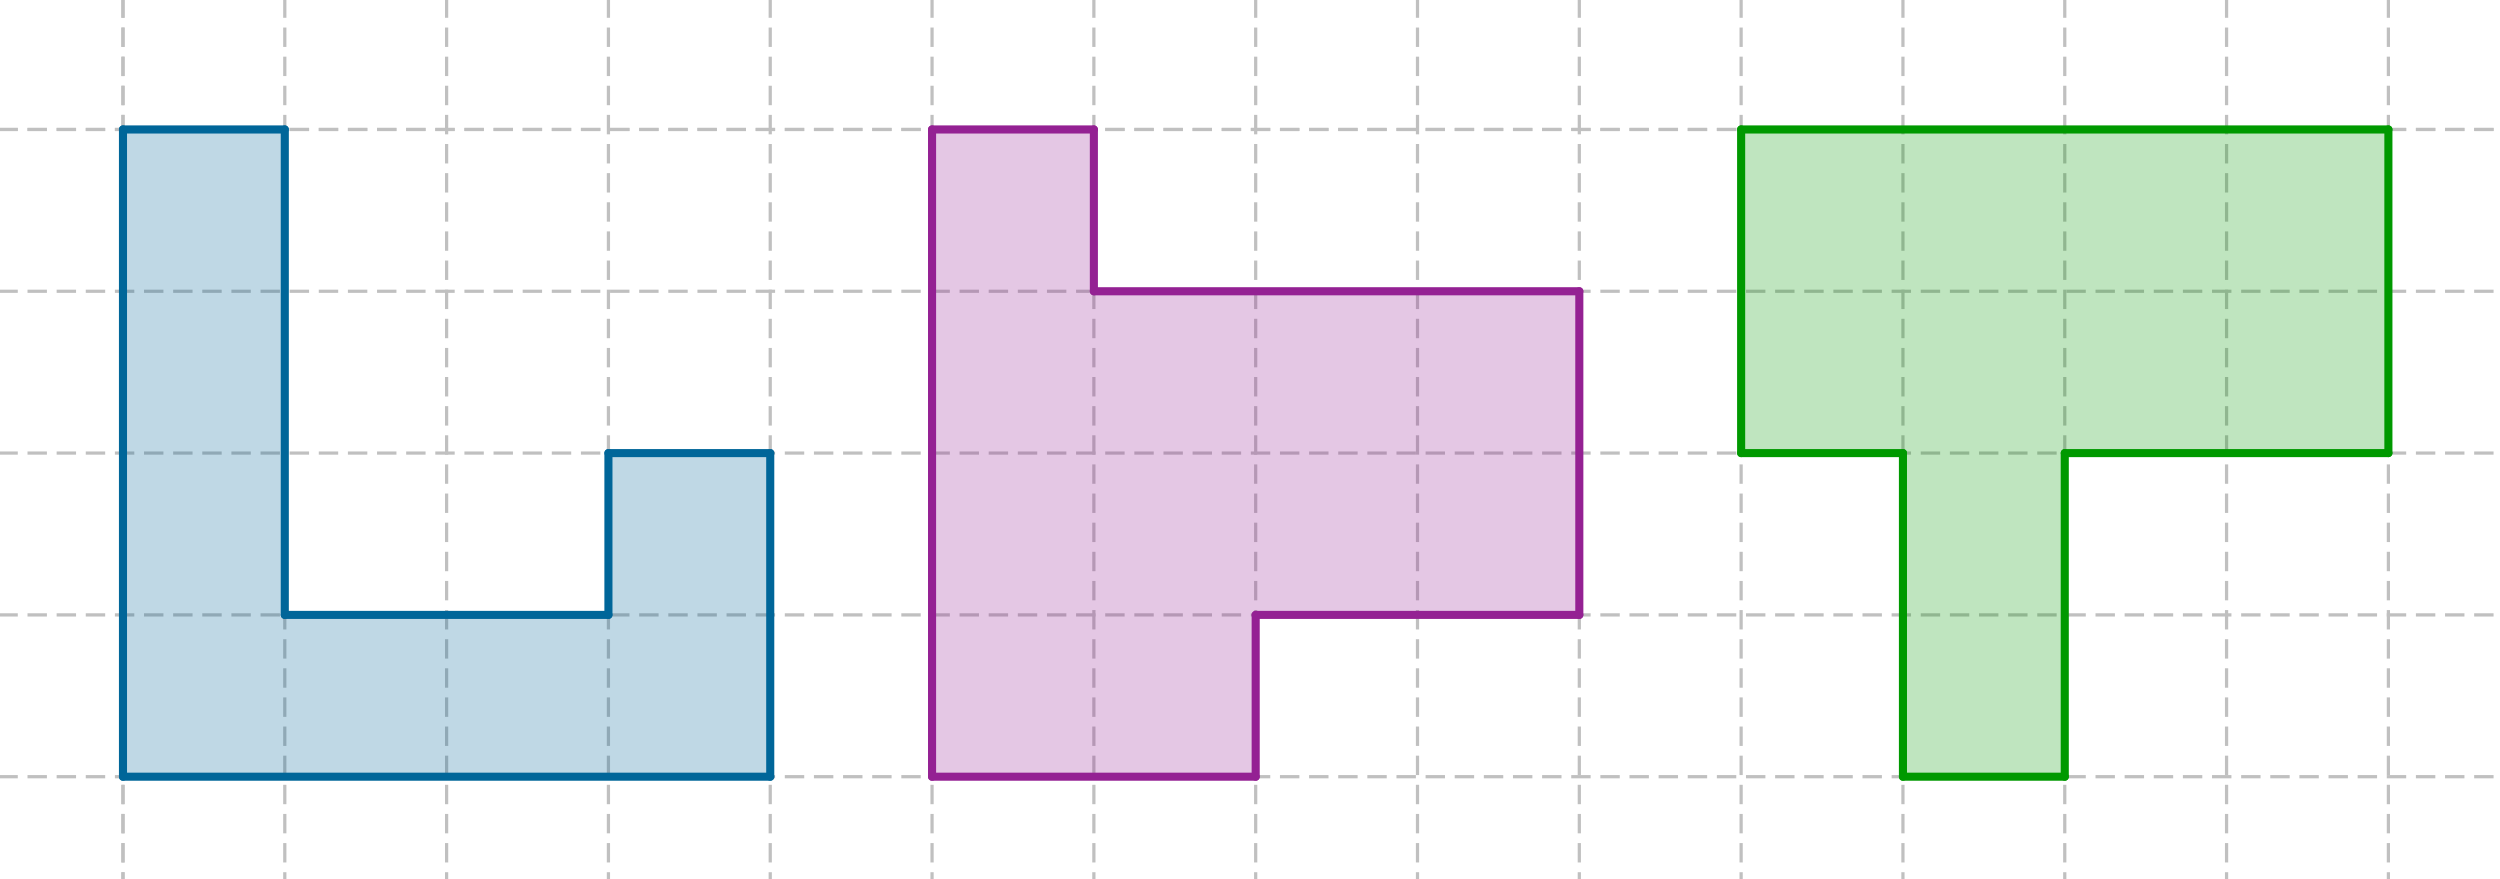
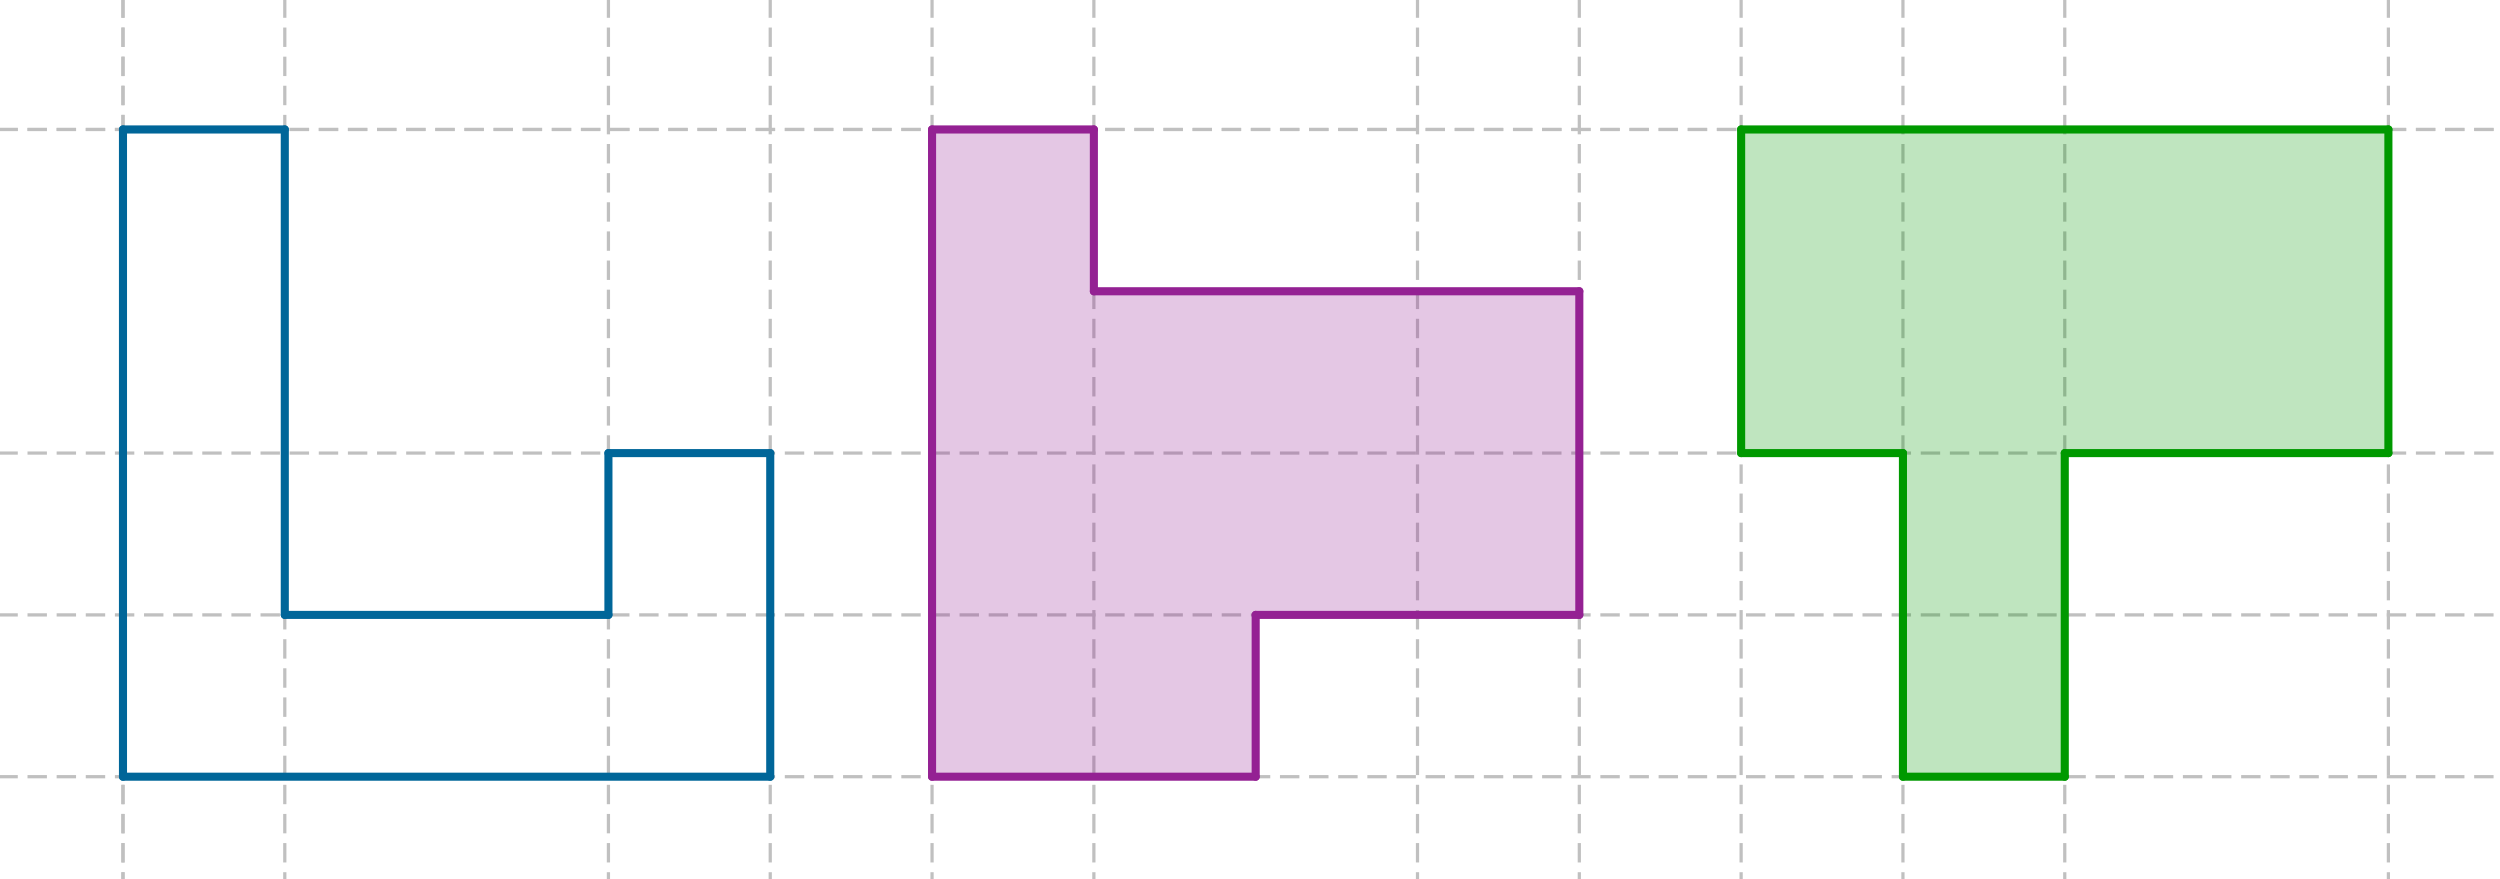
<svg xmlns="http://www.w3.org/2000/svg" version="1.1" baseProfile="full" x="0px" y="0px" viewBox="0 0 438 154">
  <rect x="0" y="0" width="438" height="154" fill="#333333" stroke="none" />
  <title>

</title>
  <g stroke-linejoin="miter" stroke-dashoffset="0" stroke-dasharray="none" stroke-width="1" stroke-miterlimit="10.000" stroke-linecap="square">
    <g transform="matrix(.567, 0, 0, .567, 0, 0)">
      <clipPath id="clip1">
        <path d="M 0 0 L 0 273.00 L 773.00 273.00 L 773.00 0 z" />
      </clipPath>
      <g clip-path="url(#clip1)">
        <g fill-opacity="1" fill-rule="nonzero" stroke="none" fill="#ffffff">
          <path d="M 0 0 L 773.00 0 L 773.00 273.00 L 0 273.00 L 0 0 z" />
        </g>
      </g>
    </g>
    <g transform="matrix(.567, 0, 0, .567, 0, 0)">
      <clipPath id="clip2">
        <path d="M 0 0 L 0 273.00 L 773.00 273.00 L 773.00 0 z" />
      </clipPath>
      <g clip-path="url(#clip2)">
        <g stroke-linejoin="round" stroke-dasharray="5,4" stroke-linecap="butt" fill="none" stroke-opacity="1" stroke="#c0c0c0">
          <path d="M 38.000 0 L 38.000 273.00" />
        </g>
      </g>
    </g>
    <g transform="matrix(.567, 0, 0, .567, 0, 0)">
      <clipPath id="clip3">
        <path d="M 0 0 L 0 273.00 L 773.00 273.00 L 773.00 0 z" />
      </clipPath>
      <g clip-path="url(#clip3)">
        <g stroke-linejoin="round" stroke-dasharray="5,4" stroke-linecap="butt" fill="none" stroke-opacity="1" stroke="#c0c0c0">
          <path d="M 38.000 0 L 38.000 273.00" />
        </g>
      </g>
    </g>
    <g transform="matrix(.567, 0, 0, .567, 0, 0)">
      <clipPath id="clip4">
        <path d="M 0 0 L 0 273.00 L 773.00 273.00 L 773.00 0 z" />
      </clipPath>
      <g clip-path="url(#clip4)">
        <g stroke-linejoin="round" stroke-dasharray="5,4" stroke-linecap="butt" fill="none" stroke-opacity="1" stroke="#c0c0c0">
          <path d="M 88.000 0 L 88.000 273.00" />
        </g>
      </g>
    </g>
    <g transform="matrix(.567, 0, 0, .567, 0, 0)">
      <clipPath id="clip5">
-         <path d="M 0 0 L 0 273.00 L 773.00 273.00 L 773.00 0 z" />
-       </clipPath>
+         </clipPath>
      <g clip-path="url(#clip5)">
        <g stroke-linejoin="round" stroke-dasharray="5,4" stroke-linecap="butt" fill="none" stroke-opacity="1" stroke="#c0c0c0">
          <path d="M 138.00 0 L 138.00 273.00" />
        </g>
      </g>
    </g>
    <g transform="matrix(.567, 0, 0, .567, 0, 0)">
      <clipPath id="clip6">
        <path d="M 0 0 L 0 273.00 L 773.00 273.00 L 773.00 0 z" />
      </clipPath>
      <g clip-path="url(#clip6)">
        <g stroke-linejoin="round" stroke-dasharray="5,4" stroke-linecap="butt" fill="none" stroke-opacity="1" stroke="#c0c0c0">
          <path d="M 188.00 0 L 188.00 273.00" />
        </g>
      </g>
    </g>
    <g transform="matrix(.567, 0, 0, .567, 0, 0)">
      <clipPath id="clip7">
        <path d="M 0 0 L 0 273.00 L 773.00 273.00 L 773.00 0 z" />
      </clipPath>
      <g clip-path="url(#clip7)">
        <g stroke-linejoin="round" stroke-dasharray="5,4" stroke-linecap="butt" fill="none" stroke-opacity="1" stroke="#c0c0c0">
          <path d="M 238.00 0 L 238.00 273.00" />
        </g>
      </g>
    </g>
    <g transform="matrix(.567, 0, 0, .567, 0, 0)">
      <clipPath id="clip8">
        <path d="M 0 0 L 0 273.00 L 773.00 273.00 L 773.00 0 z" />
      </clipPath>
      <g clip-path="url(#clip8)">
        <g stroke-linejoin="round" stroke-dasharray="5,4" stroke-linecap="butt" fill="none" stroke-opacity="1" stroke="#c0c0c0">
          <path d="M 288.00 0 L 288.00 273.00" />
        </g>
      </g>
    </g>
    <g transform="matrix(.567, 0, 0, .567, 0, 0)">
      <clipPath id="clip9">
        <path d="M 0 0 L 0 273.00 L 773.00 273.00 L 773.00 0 z" />
      </clipPath>
      <g clip-path="url(#clip9)">
        <g stroke-linejoin="round" stroke-dasharray="5,4" stroke-linecap="butt" fill="none" stroke-opacity="1" stroke="#c0c0c0">
          <path d="M 338.00 0 L 338.00 273.00" />
        </g>
      </g>
    </g>
    <g transform="matrix(.567, 0, 0, .567, 0, 0)">
      <clipPath id="clip10">
        <path d="M 0 0 L 0 273.00 L 773.00 273.00 L 773.00 0 z" />
      </clipPath>
      <g clip-path="url(#clip10)">
        <g stroke-linejoin="round" stroke-dasharray="5,4" stroke-linecap="butt" fill="none" stroke-opacity="1" stroke="#c0c0c0">
-           <path d="M 388.00 0 L 388.00 273.00" />
-         </g>
+           </g>
      </g>
    </g>
    <g transform="matrix(.567, 0, 0, .567, 0, 0)">
      <clipPath id="clip11">
        <path d="M 0 0 L 0 273.00 L 773.00 273.00 L 773.00 0 z" />
      </clipPath>
      <g clip-path="url(#clip11)">
        <g stroke-linejoin="round" stroke-dasharray="5,4" stroke-linecap="butt" fill="none" stroke-opacity="1" stroke="#c0c0c0">
          <path d="M 438.00 0 L 438.00 273.00" />
        </g>
      </g>
    </g>
    <g transform="matrix(.567, 0, 0, .567, 0, 0)">
      <clipPath id="clip12">
        <path d="M 0 0 L 0 273.00 L 773.00 273.00 L 773.00 0 z" />
      </clipPath>
      <g clip-path="url(#clip12)">
        <g stroke-linejoin="round" stroke-dasharray="5,4" stroke-linecap="butt" fill="none" stroke-opacity="1" stroke="#c0c0c0">
          <path d="M 488.00 0 L 488.00 273.00" />
        </g>
      </g>
    </g>
    <g transform="matrix(.567, 0, 0, .567, 0, 0)">
      <clipPath id="clip13">
        <path d="M 0 0 L 0 273.00 L 773.00 273.00 L 773.00 0 z" />
      </clipPath>
      <g clip-path="url(#clip13)">
        <g stroke-linejoin="round" stroke-dasharray="5,4" stroke-linecap="butt" fill="none" stroke-opacity="1" stroke="#c0c0c0">
          <path d="M 538.00 0 L 538.00 273.00" />
        </g>
      </g>
    </g>
    <g transform="matrix(.567, 0, 0, .567, 0, 0)">
      <clipPath id="clip14">
        <path d="M 0 0 L 0 273.00 L 773.00 273.00 L 773.00 0 z" />
      </clipPath>
      <g clip-path="url(#clip14)">
        <g stroke-linejoin="round" stroke-dasharray="5,4" stroke-linecap="butt" fill="none" stroke-opacity="1" stroke="#c0c0c0">
          <path d="M 588.00 0 L 588.00 273.00" />
        </g>
      </g>
    </g>
    <g transform="matrix(.567, 0, 0, .567, 0, 0)">
      <clipPath id="clip15">
        <path d="M 0 0 L 0 273.00 L 773.00 273.00 L 773.00 0 z" />
      </clipPath>
      <g clip-path="url(#clip15)">
        <g stroke-linejoin="round" stroke-dasharray="5,4" stroke-linecap="butt" fill="none" stroke-opacity="1" stroke="#c0c0c0">
          <path d="M 638.00 0 L 638.00 273.00" />
        </g>
      </g>
    </g>
    <g transform="matrix(.567, 0, 0, .567, 0, 0)">
      <clipPath id="clip16">
        <path d="M 0 0 L 0 273.00 L 773.00 273.00 L 773.00 0 z" />
      </clipPath>
      <g clip-path="url(#clip16)">
        <g stroke-linejoin="round" stroke-dasharray="5,4" stroke-linecap="butt" fill="none" stroke-opacity="1" stroke="#c0c0c0">
-           <path d="M 688.00 0 L 688.00 273.00" />
-         </g>
+           </g>
      </g>
    </g>
    <g transform="matrix(.567, 0, 0, .567, 0, 0)">
      <clipPath id="clip17">
        <path d="M 0 0 L 0 273.00 L 773.00 273.00 L 773.00 0 z" />
      </clipPath>
      <g clip-path="url(#clip17)">
        <g stroke-linejoin="round" stroke-dasharray="5,4" stroke-linecap="butt" fill="none" stroke-opacity="1" stroke="#c0c0c0">
          <path d="M 738.00 0 L 738.00 273.00" />
        </g>
      </g>
    </g>
    <g transform="matrix(.567, 0, 0, .567, 0, 0)">
      <clipPath id="clip18">
        <path d="M 0 0 L 0 273.00 L 773.00 273.00 L 773.00 0 z" />
      </clipPath>
      <g clip-path="url(#clip18)">
        <g stroke-linejoin="round" stroke-dasharray="5,4" stroke-linecap="butt" fill="none" stroke-opacity="1" stroke="#c0c0c0">
          <path d="M 0 40.000 L 773.00 40.000" />
        </g>
      </g>
    </g>
    <g transform="matrix(.567, 0, 0, .567, 0, 0)">
      <clipPath id="clip19">
        <path d="M 0 0 L 0 273.00 L 773.00 273.00 L 773.00 0 z" />
      </clipPath>
      <g clip-path="url(#clip19)">
        <g stroke-linejoin="round" stroke-dasharray="5,4" stroke-linecap="butt" fill="none" stroke-opacity="1" stroke="#c0c0c0">
          <path d="M 0 40.000 L 773.00 40.000" />
        </g>
      </g>
    </g>
    <g transform="matrix(.567, 0, 0, .567, 0, 0)">
      <clipPath id="clip20">
        <path d="M 0 0 L 0 273.00 L 773.00 273.00 L 773.00 0 z" />
      </clipPath>
      <g clip-path="url(#clip20)">
        <g stroke-linejoin="round" stroke-dasharray="5,4" stroke-linecap="butt" fill="none" stroke-opacity="1" stroke="#c0c0c0">
-           <path d="M 0 90.000 L 773.00 90.000" />
-         </g>
+           </g>
      </g>
    </g>
    <g transform="matrix(.567, 0, 0, .567, 0, 0)">
      <clipPath id="clip21">
        <path d="M 0 0 L 0 273.00 L 773.00 273.00 L 773.00 0 z" />
      </clipPath>
      <g clip-path="url(#clip21)">
        <g stroke-linejoin="round" stroke-dasharray="5,4" stroke-linecap="butt" fill="none" stroke-opacity="1" stroke="#c0c0c0">
          <path d="M 0 140.00 L 773.00 140.00" />
        </g>
      </g>
    </g>
    <g transform="matrix(.567, 0, 0, .567, 0, 0)">
      <clipPath id="clip22">
        <path d="M 0 0 L 0 273.00 L 773.00 273.00 L 773.00 0 z" />
      </clipPath>
      <g clip-path="url(#clip22)">
        <g stroke-linejoin="round" stroke-dasharray="5,4" stroke-linecap="butt" fill="none" stroke-opacity="1" stroke="#c0c0c0">
          <path d="M 0 190.00 L 773.00 190.00" />
        </g>
      </g>
    </g>
    <g transform="matrix(.567, 0, 0, .567, 0, 0)">
      <clipPath id="clip23">
        <path d="M 0 0 L 0 273.00 L 773.00 273.00 L 773.00 0 z" />
      </clipPath>
      <g clip-path="url(#clip23)">
        <g stroke-linejoin="round" stroke-dasharray="5,4" stroke-linecap="butt" fill="none" stroke-opacity="1" stroke="#c0c0c0">
          <path d="M 0 240.00 L 773.00 240.00" />
        </g>
      </g>
    </g>
    <g id="misc">
</g>
    <g id="layer0">
      <g transform="matrix(.567, 0, 0, .567, 0, 0)">
        <clipPath id="clip24">
-           <path d="M 0 0 L 0 273.00 L 773.00 273.00 L 773.00 0 z" />
-         </clipPath>
+           </clipPath>
        <g clip-path="url(#clip24)">
          <g fill-opacity=".251" fill-rule="nonzero" stroke="none" fill="#006699">
            <path d="M 38.000 40.000 L 38.000 240.00 L 238.00 240.00 L 238.00 140.00 L 188.00 140.00 L 188.00 190.00 L 88.000 190.00 L 88.000 40.000 z" />
          </g>
        </g>
      </g>
      <g transform="matrix(.567, 0, 0, .567, 0, 0)">
        <clipPath id="clip25">
          <path d="M 0 0 L 0 273.00 L 773.00 273.00 L 773.00 0 z" />
        </clipPath>
        <g clip-path="url(#clip25)">
          <g fill-opacity=".251" fill-rule="nonzero" stroke="none" fill="#942193">
            <path d="M 288.00 40.000 L 288.00 240.00 L 388.00 240.00 L 388.00 190.00 L 488.00 190.00 L 488.00 90.000 L 338.00 90.000 L 338.00 40.000 z" />
          </g>
        </g>
      </g>
      <g transform="matrix(.567, 0, 0, .567, 0, 0)">
        <clipPath id="clip26">
          <path d="M 0 0 L 0 273.00 L 773.00 273.00 L 773.00 0 z" />
        </clipPath>
        <g clip-path="url(#clip26)">
          <g fill-opacity=".251" fill-rule="nonzero" stroke="none" fill="#009900">
            <path d="M 538.00 40.000 L 538.00 140.00 L 588.00 140.00 L 588.00 240.00 L 638.00 240.00 L 638.00 140.00 L 738.00 140.00 L 738.00 40.000 z" />
          </g>
        </g>
      </g>
      <g transform="matrix(.567, 0, 0, .567, 0, 0)">
        <clipPath id="clip27">
          <path d="M 0 0 L 0 273.00 L 773.00 273.00 L 773.00 0 z" />
        </clipPath>
        <g clip-path="url(#clip27)">
          <g stroke-linejoin="round" stroke-width="2.5" stroke-linecap="round" fill="none" stroke-opacity="1" stroke="#006699">
            <path d="M 88.000 40.000 L 38.000 40.000" />
          </g>
        </g>
      </g>
      <g transform="matrix(.567, 0, 0, .567, 0, 0)">
        <clipPath id="clip28">
          <path d="M 0 0 L 0 273.00 L 773.00 273.00 L 773.00 0 z" />
        </clipPath>
        <g clip-path="url(#clip28)">
          <g stroke-linejoin="round" stroke-width="2.5" stroke-linecap="round" fill="none" stroke-opacity="1" stroke="#006699">
            <path d="M 88.000 190.00 L 88.000 40.000" />
          </g>
        </g>
      </g>
      <g transform="matrix(.567, 0, 0, .567, 0, 0)">
        <clipPath id="clip29">
          <path d="M 0 0 L 0 273.00 L 773.00 273.00 L 773.00 0 z" />
        </clipPath>
        <g clip-path="url(#clip29)">
          <g stroke-linejoin="round" stroke-width="2.5" stroke-linecap="round" fill="none" stroke-opacity="1" stroke="#006699">
            <path d="M 188.00 190.00 L 88.000 190.00" />
          </g>
        </g>
      </g>
      <g transform="matrix(.567, 0, 0, .567, 0, 0)">
        <clipPath id="clip30">
          <path d="M 0 0 L 0 273.00 L 773.00 273.00 L 773.00 0 z" />
        </clipPath>
        <g clip-path="url(#clip30)">
          <g stroke-linejoin="round" stroke-width="2.5" stroke-linecap="round" fill="none" stroke-opacity="1" stroke="#006699">
            <path d="M 188.00 140.00 L 188.00 190.00" />
          </g>
        </g>
      </g>
      <g transform="matrix(.567, 0, 0, .567, 0, 0)">
        <clipPath id="clip31">
          <path d="M 0 0 L 0 273.00 L 773.00 273.00 L 773.00 0 z" />
        </clipPath>
        <g clip-path="url(#clip31)">
          <g stroke-linejoin="round" stroke-width="2.5" stroke-linecap="round" fill="none" stroke-opacity="1" stroke="#006699">
            <path d="M 238.00 140.00 L 188.00 140.00" />
          </g>
        </g>
      </g>
      <g transform="matrix(.567, 0, 0, .567, 0, 0)">
        <clipPath id="clip32">
          <path d="M 0 0 L 0 273.00 L 773.00 273.00 L 773.00 0 z" />
        </clipPath>
        <g clip-path="url(#clip32)">
          <g stroke-linejoin="round" stroke-width="2.5" stroke-linecap="round" fill="none" stroke-opacity="1" stroke="#006699">
            <path d="M 238.00 240.00 L 238.00 140.00" />
          </g>
        </g>
      </g>
      <g transform="matrix(.567, 0, 0, .567, 0, 0)">
        <clipPath id="clip33">
          <path d="M 0 0 L 0 273.00 L 773.00 273.00 L 773.00 0 z" />
        </clipPath>
        <g clip-path="url(#clip33)">
          <g stroke-linejoin="round" stroke-width="2.5" stroke-linecap="round" fill="none" stroke-opacity="1" stroke="#006699">
            <path d="M 38.000 240.00 L 238.00 240.00" />
          </g>
        </g>
      </g>
      <g transform="matrix(.567, 0, 0, .567, 0, 0)">
        <clipPath id="clip34">
          <path d="M 0 0 L 0 273.00 L 773.00 273.00 L 773.00 0 z" />
        </clipPath>
        <g clip-path="url(#clip34)">
          <g stroke-linejoin="round" stroke-width="2.5" stroke-linecap="round" fill="none" stroke-opacity="1" stroke="#006699">
            <path d="M 38.000 40.000 L 38.000 240.00" />
          </g>
        </g>
      </g>
      <g transform="matrix(.567, 0, 0, .567, 0, 0)">
        <clipPath id="clip35">
          <path d="M 0 0 L 0 273.00 L 773.00 273.00 L 773.00 0 z" />
        </clipPath>
        <g clip-path="url(#clip35)">
          <g stroke-linejoin="round" stroke-width="2.5" stroke-linecap="round" fill="none" stroke-opacity="1" stroke="#942193">
            <path d="M 338.00 40.000 L 288.00 40.000" />
          </g>
        </g>
      </g>
      <g transform="matrix(.567, 0, 0, .567, 0, 0)">
        <clipPath id="clip36">
          <path d="M 0 0 L 0 273.00 L 773.00 273.00 L 773.00 0 z" />
        </clipPath>
        <g clip-path="url(#clip36)">
          <g stroke-linejoin="round" stroke-width="2.5" stroke-linecap="round" fill="none" stroke-opacity="1" stroke="#942193">
            <path d="M 338.00 90.000 L 338.00 40.000" />
          </g>
        </g>
      </g>
      <g transform="matrix(.567, 0, 0, .567, 0, 0)">
        <clipPath id="clip37">
          <path d="M 0 0 L 0 273.00 L 773.00 273.00 L 773.00 0 z" />
        </clipPath>
        <g clip-path="url(#clip37)">
          <g stroke-linejoin="round" stroke-width="2.5" stroke-linecap="round" fill="none" stroke-opacity="1" stroke="#942193">
            <path d="M 488.00 90.000 L 338.00 90.000" />
          </g>
        </g>
      </g>
      <g transform="matrix(.567, 0, 0, .567, 0, 0)">
        <clipPath id="clip38">
          <path d="M 0 0 L 0 273.00 L 773.00 273.00 L 773.00 0 z" />
        </clipPath>
        <g clip-path="url(#clip38)">
          <g stroke-linejoin="round" stroke-width="2.5" stroke-linecap="round" fill="none" stroke-opacity="1" stroke="#942193">
            <path d="M 488.00 190.00 L 488.00 90.000" />
          </g>
        </g>
      </g>
      <g transform="matrix(.567, 0, 0, .567, 0, 0)">
        <clipPath id="clip39">
          <path d="M 0 0 L 0 273.00 L 773.00 273.00 L 773.00 0 z" />
        </clipPath>
        <g clip-path="url(#clip39)">
          <g stroke-linejoin="round" stroke-width="2.5" stroke-linecap="round" fill="none" stroke-opacity="1" stroke="#942193">
            <path d="M 388.00 190.00 L 488.00 190.00" />
          </g>
        </g>
      </g>
      <g transform="matrix(.567, 0, 0, .567, 0, 0)">
        <clipPath id="clip40">
          <path d="M 0 0 L 0 273.00 L 773.00 273.00 L 773.00 0 z" />
        </clipPath>
        <g clip-path="url(#clip40)">
          <g stroke-linejoin="round" stroke-width="2.5" stroke-linecap="round" fill="none" stroke-opacity="1" stroke="#942193">
            <path d="M 388.00 240.00 L 388.00 190.00" />
          </g>
        </g>
      </g>
      <g transform="matrix(.567, 0, 0, .567, 0, 0)">
        <clipPath id="clip41">
          <path d="M 0 0 L 0 273.00 L 773.00 273.00 L 773.00 0 z" />
        </clipPath>
        <g clip-path="url(#clip41)">
          <g stroke-linejoin="round" stroke-width="2.5" stroke-linecap="round" fill="none" stroke-opacity="1" stroke="#942193">
            <path d="M 288.00 240.00 L 388.00 240.00" />
          </g>
        </g>
      </g>
      <g transform="matrix(.567, 0, 0, .567, 0, 0)">
        <clipPath id="clip42">
          <path d="M 0 0 L 0 273.00 L 773.00 273.00 L 773.00 0 z" />
        </clipPath>
        <g clip-path="url(#clip42)">
          <g stroke-linejoin="round" stroke-width="2.5" stroke-linecap="round" fill="none" stroke-opacity="1" stroke="#942193">
            <path d="M 288.00 40.000 L 288.00 240.00" />
          </g>
        </g>
      </g>
      <g transform="matrix(.567, 0, 0, .567, 0, 0)">
        <clipPath id="clip43">
          <path d="M 0 0 L 0 273.00 L 773.00 273.00 L 773.00 0 z" />
        </clipPath>
        <g clip-path="url(#clip43)">
          <g stroke-linejoin="round" stroke-width="2.5" stroke-linecap="round" fill="none" stroke-opacity="1" stroke="#009900">
            <path d="M 738.00 40.000 L 538.00 40.000" />
          </g>
        </g>
      </g>
      <g transform="matrix(.567, 0, 0, .567, 0, 0)">
        <clipPath id="clip44">
          <path d="M 0 0 L 0 273.00 L 773.00 273.00 L 773.00 0 z" />
        </clipPath>
        <g clip-path="url(#clip44)">
          <g stroke-linejoin="round" stroke-width="2.5" stroke-linecap="round" fill="none" stroke-opacity="1" stroke="#009900">
            <path d="M 738.00 140.00 L 738.00 40.000" />
          </g>
        </g>
      </g>
      <g transform="matrix(.567, 0, 0, .567, 0, 0)">
        <clipPath id="clip45">
          <path d="M 0 0 L 0 273.00 L 773.00 273.00 L 773.00 0 z" />
        </clipPath>
        <g clip-path="url(#clip45)">
          <g stroke-linejoin="round" stroke-width="2.5" stroke-linecap="round" fill="none" stroke-opacity="1" stroke="#009900">
            <path d="M 638.00 140.00 L 738.00 140.00" />
          </g>
        </g>
      </g>
      <g transform="matrix(.567, 0, 0, .567, 0, 0)">
        <clipPath id="clip46">
          <path d="M 0 0 L 0 273.00 L 773.00 273.00 L 773.00 0 z" />
        </clipPath>
        <g clip-path="url(#clip46)">
          <g stroke-linejoin="round" stroke-width="2.5" stroke-linecap="round" fill="none" stroke-opacity="1" stroke="#009900">
            <path d="M 638.00 240.00 L 638.00 140.00" />
          </g>
        </g>
      </g>
      <g transform="matrix(.567, 0, 0, .567, 0, 0)">
        <clipPath id="clip47">
          <path d="M 0 0 L 0 273.00 L 773.00 273.00 L 773.00 0 z" />
        </clipPath>
        <g clip-path="url(#clip47)">
          <g stroke-linejoin="round" stroke-width="2.5" stroke-linecap="round" fill="none" stroke-opacity="1" stroke="#009900">
            <path d="M 588.00 240.00 L 638.00 240.00" />
          </g>
        </g>
      </g>
      <g transform="matrix(.567, 0, 0, .567, 0, 0)">
        <clipPath id="clip48">
          <path d="M 0 0 L 0 273.00 L 773.00 273.00 L 773.00 0 z" />
        </clipPath>
        <g clip-path="url(#clip48)">
          <g stroke-linejoin="round" stroke-width="2.5" stroke-linecap="round" fill="none" stroke-opacity="1" stroke="#009900">
            <path d="M 588.00 140.00 L 588.00 240.00" />
          </g>
        </g>
      </g>
      <g transform="matrix(.567, 0, 0, .567, 0, 0)">
        <clipPath id="clip49">
          <path d="M 0 0 L 0 273.00 L 773.00 273.00 L 773.00 0 z" />
        </clipPath>
        <g clip-path="url(#clip49)">
          <g stroke-linejoin="round" stroke-width="2.5" stroke-linecap="round" fill="none" stroke-opacity="1" stroke="#009900">
            <path d="M 538.00 140.00 L 588.00 140.00" />
          </g>
        </g>
      </g>
      <g transform="matrix(.567, 0, 0, .567, 0, 0)">
        <clipPath id="clip50">
          <path d="M 0 0 L 0 273.00 L 773.00 273.00 L 773.00 0 z" />
        </clipPath>
        <g clip-path="url(#clip50)">
          <g stroke-linejoin="round" stroke-width="2.5" stroke-linecap="round" fill="none" stroke-opacity="1" stroke="#009900">
            <path d="M 538.00 40.000 L 538.00 140.00" />
          </g>
        </g>
      </g>
    </g>
  </g>
</svg>